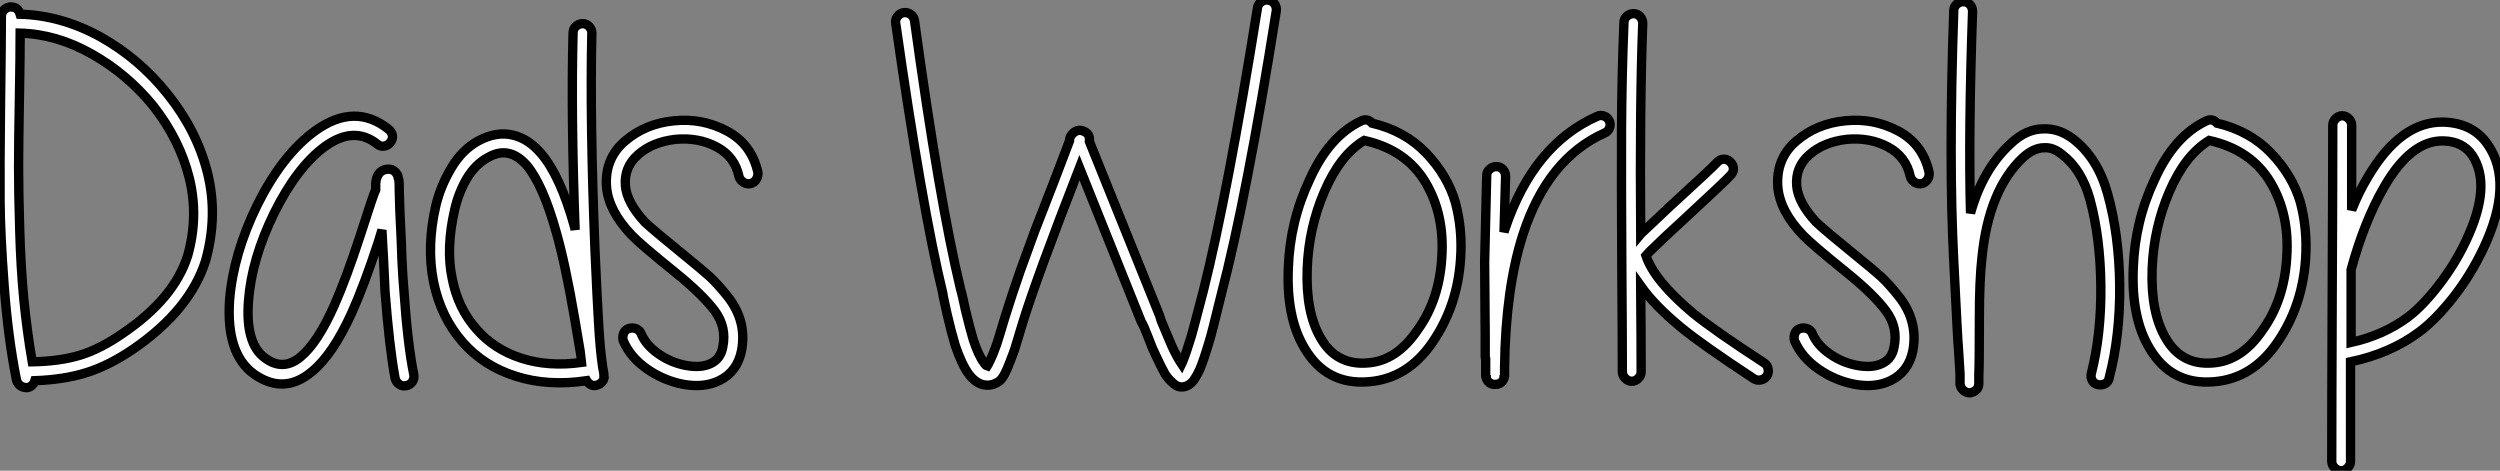
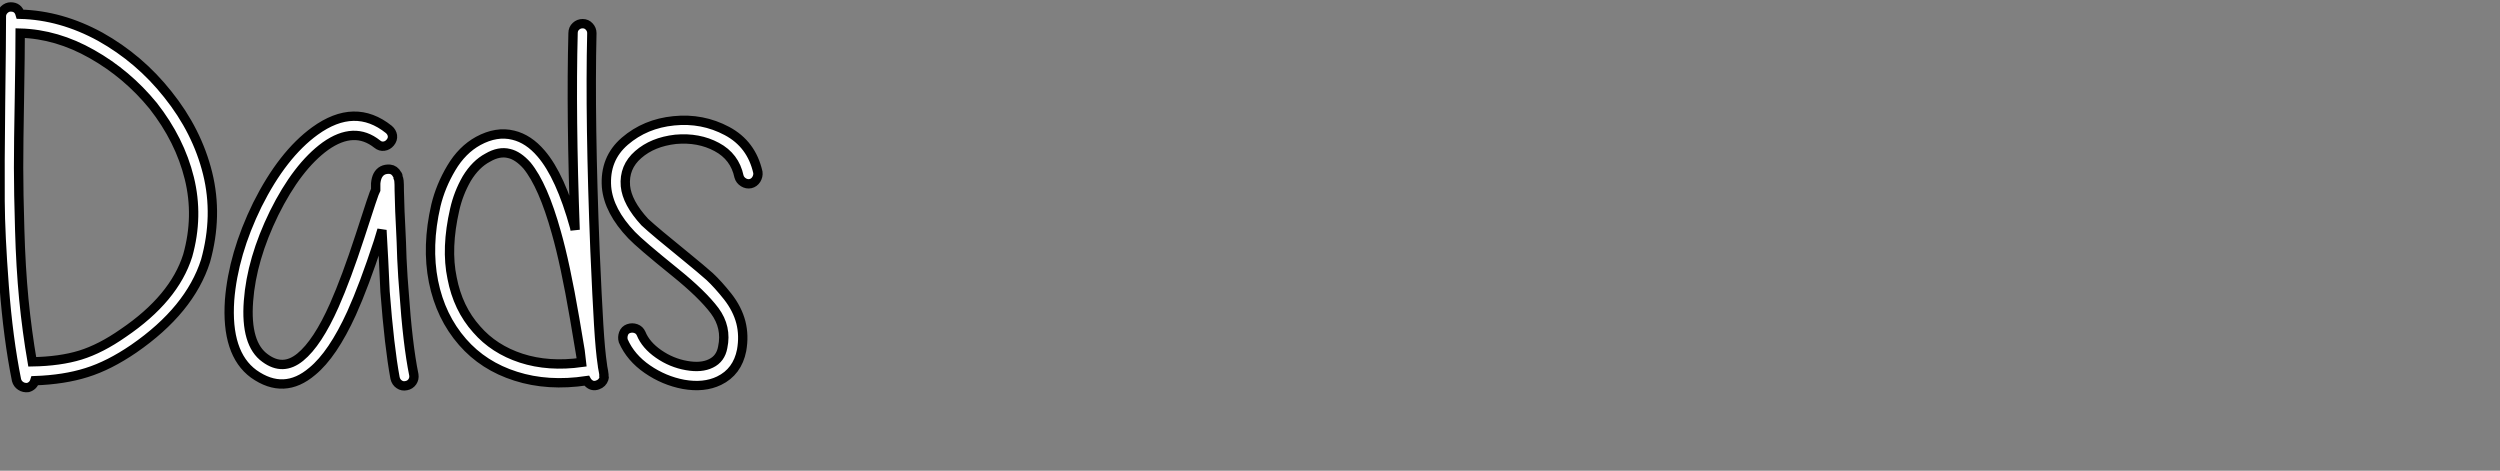
<svg xmlns="http://www.w3.org/2000/svg" viewBox="1.872 -40.442 267.416 50.352">
  <rect x="1.872" y="-40.442" width="267.416" height="50.352" fill="#808080" stroke="none" />
  <path d="M5.32-1.74L5.32-1.74Q8.29-1.79 10.47-2.46Q12.66-3.14 15.06-4.82L15.06-4.82Q20.50-8.51 21.95-13.10L21.95-13.10Q23.13-17.30 22.12-21.39Q21.11-25.48 18.26-29.12L18.26-29.12Q15.46-32.54 11.70-34.66Q7.95-36.79 4.03-36.90L4.03-36.90Q4.03-34.89 3.95-30.02Q3.86-25.14 3.86-22.51Q3.86-19.88 3.98-15.88Q4.09-11.87 4.42-8.43Q4.76-4.98 5.32-1.74ZM4.03-38.92L4.03-38.92Q8.40-38.81 12.60-36.51L12.60-36.51Q16.80-34.16 19.82-30.35L19.82-30.35Q22.96-26.43 24.08-21.90Q25.20-17.36 23.86-12.54L23.86-12.54Q22.18-7.28 16.18-3.14L16.18-3.14Q13.55-1.34 11.14-0.59Q8.74 0.17 5.60 0.28L5.60 0.28Q5.43 0.84 4.87 1.01L4.87 1.01Q4.42 1.06 4.09 0.84Q3.75 0.62 3.64 0.22L3.64 0.22Q2.74-4.26 2.32-9.83Q1.90-15.40 1.88-18.93Q1.85-22.46 1.93-29.43Q2.02-36.40 2.02-38.70L2.02-38.70Q2.02-39.09 2.32-39.40Q2.63-39.70 3.02-39.70L3.02-39.70Q3.81-39.70 4.03-38.92ZM42.22-25.03L42.22-25.03Q39.76-26.99 36.68-24.81L36.68-24.81Q33.66-22.62 31.19-17.64L31.19-17.64Q28.78-12.71 28.45-8.23L28.45-8.23Q28.11-3.64 30.24-2.13L30.24-2.13Q32.14-0.73 33.99-2.24Q35.84-3.75 37.63-7.78L37.63-7.78Q38.92-10.70 40.38-15.18L40.38-15.18Q41.89-19.88 42.06-20.16L42.06-20.16L42.06-20.33L42.06-20.61L42.06-20.83Q42.11-21.34 42.28-21.67L42.28-21.67Q42.67-22.40 43.57-22.34L43.57-22.34Q44.07-22.29 44.35-21.78L44.35-21.78Q44.46-21.67 44.46-21.45L44.46-21.45Q44.52-21.34 44.55-21.08Q44.58-20.83 44.58-20.05L44.58-20.05Q44.63-17.75 44.74-15.85L44.74-15.85Q44.80-14.78 44.86-12.77L44.86-12.77Q44.97-10.53 45.08-9.35L45.08-9.35Q45.47-3.64 46.14-0.34L46.14-0.34Q46.20 0.06 45.98 0.39Q45.75 0.73 45.33 0.81Q44.91 0.90 44.58 0.67Q44.24 0.45 44.13 0L44.13 0Q43.51-3.36 43.06-9.24L43.06-9.24L42.90-12.66Q42.78-14.84 42.73-15.74L42.73-15.74L42.73-15.85L42.34-14.56Q40.82-9.91 39.48-6.94L39.48-6.94Q37.46-2.52 35.28-0.73L35.28-0.73Q32.26 1.85 29.01-0.45L29.01-0.45Q26.04-2.63 26.43-8.34L26.43-8.34Q26.82-13.27 29.40-18.54L29.40-18.54Q32.09-23.91 35.56-26.43L35.56-26.43Q39.82-29.51 43.46-26.60L43.46-26.60Q43.79-26.32 43.85-25.93Q43.90-25.54 43.62-25.20Q43.34-24.86 42.95-24.81Q42.56-24.75 42.22-25.03ZM64.12-1.68L64.12-1.68Q64.12-1.79 63.34-6.38L63.34-6.38Q62.33-12.26 61.38-15.57L61.38-15.57Q59.98-20.61 58.24-22.74L58.24-22.74Q57.29-23.80 56.34-24.02L56.34-24.02Q55.27-24.30 54.04-23.58L54.04-23.58Q52.75-22.90 51.80-21.34L51.80-21.34Q50.90-19.77 50.51-18.03L50.51-18.03Q49.56-13.89 50.23-10.70L50.23-10.70Q50.85-7.45 52.86-5.21L52.86-5.21Q54.71-3.08 57.62-2.13Q60.54-1.18 64.12-1.68ZM65.18-36.90L65.18-36.90Q64.96-27.61 65.52-13.55L65.52-13.55Q65.74-8.51 65.91-5.71Q66.08-2.91 66.30-1.46L66.30-1.46Q66.30-1.34 66.42-0.73L66.42-0.73Q66.47-0.45 66.47-0.39L66.47-0.39L66.47-0.22Q66.53-0.06 66.47 0.06L66.47 0.06Q66.30 0.56 65.80 0.73L65.80 0.73Q65.24 0.95 64.79 0.50L64.79 0.50Q64.68 0.39 64.62 0.28L64.62 0.28Q60.48 0.90 57.04-0.20Q53.59-1.29 51.35-3.86L51.35-3.86Q49-6.55 48.24-10.33Q47.49-14.11 48.50-18.48L48.50-18.48Q49-20.55 50.15-22.48Q51.30-24.42 53.03-25.37L53.03-25.37Q54.99-26.43 56.78-25.98L56.78-25.98Q58.41-25.59 59.75-24.02L59.75-24.02Q61.82-21.62 63.34-16.13L63.34-16.13L63.39-15.85Q62.94-28.22 63.17-36.90L63.17-36.90Q63.17-37.35 63.48-37.63Q63.78-37.91 64.20-37.91Q64.62-37.91 64.90-37.60Q65.18-37.30 65.18-36.90ZM80.92-21.56L80.92-21.56Q80.47-23.69 78.54-24.72Q76.61-25.76 74.14-25.54L74.14-25.54Q71.68-25.26 70.14-23.91Q68.60-22.57 68.77-20.55L68.77-20.55Q68.94-18.76 70.84-16.69L70.84-16.69Q71.85-15.74 75.38-12.88L75.38-12.88Q76.83-11.70 77.78-10.86L77.78-10.86Q78.68-10.02 79.72-8.71Q80.75-7.39 81.12-5.96Q81.48-4.54 81.20-2.97L81.20-2.97Q80.75-0.67 78.79 0.28L78.79 0.28Q77.17 1.06 74.98 0.67L74.98 0.67Q72.91 0.28 71.12-0.95Q69.33-2.18 68.54-3.98L68.54-3.98Q68.43-4.37 68.57-4.76Q68.71-5.15 69.10-5.29Q69.50-5.43 69.89-5.29Q70.28-5.15 70.45-4.76L70.45-4.76Q70.95-3.53 72.32-2.58Q73.70-1.62 75.32-1.34L75.32-1.34Q76.89-1.06 77.92-1.57Q78.96-2.07 79.18-3.30L79.18-3.30Q79.63-5.43 78.32-7.20Q77-8.96 74.09-11.31L74.09-11.31Q70.34-14.34 69.44-15.29L69.44-15.29Q66.98-17.86 66.75-20.44L66.75-20.44Q66.53-23.46 68.71-25.34Q70.90-27.22 73.95-27.52Q77-27.83 79.63-26.43Q82.26-25.03 82.94-22.01L82.94-22.01Q82.99-21.62 82.77-21.25Q82.54-20.89 82.15-20.80Q81.76-20.72 81.40-20.94Q81.03-21.17 80.92-21.56Z" fill="white" stroke="black" transform="scale(1,1)" />
-   <path d="M99.70-38.19L99.70-38.19Q102.33-19.04 104.62-9.52L104.62-9.52Q104.68-9.35 104.85-8.62L104.85-8.62L105.13-7.34Q105.58-5.43 105.97-4.14L105.97-4.14Q106.53-2.41 107.14-1.62L107.14-1.62Q107.31-1.34 107.48-1.29L107.48-1.29Q107.59-1.46 107.76-1.85L107.76-1.85Q108.10-2.52 108.49-3.64L108.49-3.64Q108.66-4.14 109.38-6.55L109.38-6.55Q110.11-8.90 111.01-11.48L111.01-11.48L112.58-15.79L114.54-20.83L116.27-25.37Q116.27-25.82 116.61-26.15L116.61-26.15Q117.11-26.66 117.73-26.43L117.73-26.43Q118.51-26.15 118.40-25.31L118.40-25.31L125.85-6.83Q125.85-6.78 126.07-6.16L126.07-6.16L126.63-4.82L127.25-3.36Q127.81-2.18 128.26-1.51L128.26-1.51L128.37-1.74Q128.76-2.69 129.32-4.54L129.32-4.54Q129.49-5.10 130.61-9.41L130.61-9.41Q133.18-19.66 136.38-39.59L136.38-39.59Q136.43-39.98 136.77-40.24Q137.10-40.49 137.52-40.43Q137.94-40.38 138.20-40.04Q138.45-39.70 138.39-39.26L138.39-39.26Q135.20-19.21 132.51-8.96L132.51-8.96Q131.45-4.59 131.22-3.92L131.22-3.92Q130.66-2.02 130.22-0.95L130.22-0.95Q129.88-0.22 129.60 0.17L129.60 0.17Q129.04 0.95 128.26 0.95L128.26 0.95Q127.70 0.95 127.19 0.39L127.19 0.39Q126.86 0.11 126.52-0.39L126.52-0.39Q126.07-1.18 125.46-2.52L125.46-2.52Q125.12-3.19 124.84-3.98L124.84-3.98L124.28-5.38Q124.00-5.99 123.94-6.05L123.94-6.05L117.34-22.51Q112.80-10.86 111.29-5.99L111.29-5.99Q110.56-3.53 110.39-3.02L110.39-3.02Q109.94-1.79 109.61-1.01L109.61-1.01Q109.38-0.50 109.22-0.22L109.22-0.22Q108.88 0.34 108.49 0.50L108.49 0.50Q107.65 0.95 106.75 0.62L106.75 0.62Q106.08 0.34 105.52-0.39L105.52-0.39Q104.74-1.46 104.06-3.47L104.06-3.47Q103.62-4.93 103.17-6.89L103.17-6.89L102.89-8.18Q102.72-8.90 102.72-9.07L102.72-9.07Q100.48-18.31 97.68-37.97L97.68-37.97Q97.62-38.36 97.88-38.70Q98.13-39.03 98.55-39.09Q98.97-39.14 99.30-38.89Q99.64-38.64 99.70-38.19ZM147.80-25.42L147.80-25.42Q145.22-23.86 143.54-19.96Q141.86-16.07 141.70-11.70L141.70-11.70Q141.53-7 143.15-4.26L143.15-4.26Q144.83-1.34 148.19-1.62L148.19-1.62Q151.27-1.85 153.51-5.15L153.51-5.15Q155.81-8.34 156.09-12.82L156.09-12.82Q156.42-17.47 154.35-20.94L154.35-20.94Q152.28-24.42 147.80-25.42ZM148.64-27.27L148.64-27.27Q152.17-26.43 154.44-24.05Q156.70-21.67 157.54-18.82L157.54-18.82Q158.33-15.90 158.10-12.71L158.10-12.71Q157.77-7.73 155.11-3.84Q152.45 0.06 148.30 0.39L148.30 0.39Q143.77 0.78 141.42-3.19L141.42-3.19Q139.46-6.44 139.68-11.76L139.68-11.76Q139.85-16.80 141.98-21.28L141.98-21.28Q144.05-25.87 147.46-27.50L147.46-27.50Q148.14-27.83 148.64-27.27ZM160.79-0.39L160.79-0.67L160.79-1.57L160.79-2.07Q160.74-2.18 160.74-2.30L160.74-2.30L160.74-2.35L160.74-2.41L160.74-2.46L160.74-2.52L160.74-2.58L160.74-2.69L160.74-2.80L160.74-4.48Q160.74-5.54 160.71-8.26Q160.68-10.98 160.68-12.43L160.68-12.43Q160.74-15.40 160.90-21.67L160.90-21.67Q160.90-22.06 161.21-22.34Q161.52-22.62 161.94-22.62Q162.36-22.62 162.64-22.32Q162.92-22.01 162.92-21.56L162.92-21.56Q162.81-17.47 162.75-15.62L162.75-15.62L162.86-15.96Q165.89-24.98 172.72-28L172.72-28Q173.06-28.17 173.45-28.03Q173.84-27.89 174.01-27.52Q174.18-27.16 174.04-26.77Q173.90-26.38 173.50-26.21L173.50-26.21Q167.40-23.46 164.77-15.34L164.77-15.34Q162.92-9.58 162.81-1.18L162.81-1.18L162.81-1.12L162.81-0.95L162.81-0.67L162.81-0.50L162.81-0.34L162.81-0.28L162.81-0.22L162.81-0.17Q162.81-0.11 162.75-0.06L162.75-0.06Q162.75 0.11 162.58 0.34L162.58 0.34Q162.30 0.67 161.86 0.67L161.86 0.67Q161.35 0.73 161.02 0.34L161.02 0.34Q160.85 0.11 160.85-0.06L160.85-0.06Q160.79-0.11 160.79-0.22L160.79-0.22L160.79-0.28L160.79-0.39ZM177.59-37.91L177.59-37.91Q177.26-29.40 177.37-15.40L177.37-15.40L177.42-15.46L180.39-18.26Q185.04-22.51 185.49-23.02L185.49-23.02Q185.77-23.35 186.16-23.41Q186.55-23.46 186.89-23.18Q187.22-22.90 187.28-22.51Q187.34-22.12 187.06-21.78L187.06-21.78Q186.66-21.28 181.74-16.74L181.74-16.74Q179.72-14.90 178.82-14L178.82-14Q178.21-13.44 177.93-13.10L177.93-13.10Q178.82-10.42 182.97-6.94L182.97-6.94Q185.32-5.04 190.58-1.62L190.58-1.62Q190.92-1.40 191.00-0.98Q191.09-0.56 190.86-0.22Q190.64 0.11 190.22 0.20Q189.80 0.28 189.46 0.06L189.46 0.06Q183.92-3.58 181.68-5.43L181.68-5.43Q178.88-7.73 177.37-9.86L177.37-9.86Q177.42-4.03 177.42-0.67L177.42-0.67Q177.42-0.28 177.12 0.03Q176.81 0.34 176.42 0.34Q176.02 0.34 175.72 0.03Q175.41-0.28 175.41-0.67L175.41-0.67Q175.41-3.81 175.35-12.18Q175.30-20.55 175.32-26.49Q175.35-32.42 175.58-38.02L175.58-38.02Q175.58-38.42 175.88-38.70Q176.19-38.98 176.61-38.98Q177.03-38.98 177.31-38.67Q177.59-38.36 177.59-37.91ZM206.21-21.56L206.21-21.56Q205.76-23.69 203.83-24.72Q201.90-25.76 199.43-25.54L199.43-25.54Q196.97-25.26 195.43-23.91Q193.89-22.57 194.06-20.55L194.06-20.55Q194.22-18.76 196.13-16.69L196.13-16.69Q197.14-15.74 200.66-12.88L200.66-12.88Q202.12-11.70 203.07-10.86L203.07-10.86Q203.97-10.02 205.00-8.71Q206.04-7.39 206.40-5.96Q206.77-4.54 206.49-2.97L206.49-2.97Q206.04-0.67 204.08 0.28L204.08 0.28Q202.46 1.06 200.27 0.67L200.27 0.67Q198.20 0.28 196.41-0.95Q194.62-2.18 193.83-3.98L193.83-3.98Q193.72-4.37 193.86-4.76Q194.00-5.15 194.39-5.29Q194.78-5.43 195.18-5.29Q195.57-5.15 195.74-4.76L195.74-4.76Q196.24-3.53 197.61-2.58Q198.98-1.62 200.61-1.34L200.61-1.34Q202.18-1.06 203.21-1.57Q204.25-2.07 204.47-3.30L204.47-3.30Q204.92-5.43 203.60-7.20Q202.29-8.96 199.38-11.31L199.38-11.31Q195.62-14.34 194.73-15.29L194.73-15.29Q192.26-17.86 192.04-20.44L192.04-20.44Q191.82-23.46 194.00-25.34Q196.18-27.22 199.24-27.52Q202.29-27.83 204.92-26.43Q207.55-25.03 208.22-22.01L208.22-22.01Q208.28-21.62 208.06-21.25Q207.83-20.89 207.44-20.80Q207.05-20.72 206.68-20.94Q206.32-21.17 206.21-21.56ZM212.87-39.20L212.87-39.20Q212.42-26.26 212.65-17.64L212.65-17.64Q213.94-22.29 216.90-25.03L216.90-25.03Q218.58-26.66 220.49-26.66L220.49-26.66Q222.17-26.71 223.68-25.54L223.68-25.54Q226.26-23.52 227.32-19.71L227.32-19.71Q228.55-15.29 228.61-9.91Q228.66-4.54 227.49-0.06L227.49-0.06Q227.43 0.39 227.07 0.59Q226.70 0.78 226.28 0.70Q225.86 0.62 225.67 0.25Q225.47-0.11 225.58-0.50L225.58-0.50Q226.65-4.76 226.59-9.88Q226.54-15.01 225.42-19.15L225.42-19.15Q224.52-22.34 222.45-23.91L222.45-23.91Q221.50-24.70 220.54-24.64L220.54-24.64Q219.42-24.64 218.25-23.58L218.25-23.58Q214.61-20.16 213.88-12.94L213.88-12.94Q213.60-10.47 213.60-6.55L213.60-6.55Q213.60-1.34 213.54-0.39L213.54-0.39L213.54 0.39L213.54 0.56Q213.54 0.73 213.49 0.90L213.49 0.90Q213.49 0.95 213.43 1.06L213.43 1.06Q213.26 1.34 212.98 1.46L212.98 1.46Q212.42 1.74 211.92 1.34L211.92 1.34Q211.75 1.23 211.64 1.01L211.64 1.01L211.53 0.67L211.53 0.50L211.53-0.45Q211.47-1.57 211.36-3.19L211.36-3.19Q211.30-3.53 210.86-12.49L210.86-12.49Q210.30-23.18 210.86-39.31L210.86-39.31Q210.86-39.70 211.16-39.98Q211.47-40.26 211.89-40.26Q212.31-40.26 212.59-39.96Q212.87-39.65 212.87-39.20ZM238.18-25.42L238.18-25.42Q235.61-23.86 233.93-19.96Q232.25-16.07 232.08-11.70L232.08-11.70Q231.91-7 233.54-4.26L233.54-4.26Q235.22-1.34 238.58-1.62L238.58-1.62Q241.66-1.85 243.90-5.15L243.90-5.15Q246.19-8.34 246.47-12.82L246.47-12.82Q246.81-17.47 244.74-20.94L244.74-20.94Q242.66-24.42 238.18-25.42ZM239.02-27.27L239.02-27.27Q242.55-26.43 244.82-24.05Q247.09-21.67 247.93-18.82L247.93-18.82Q248.71-15.90 248.49-12.71L248.49-12.71Q248.15-7.73 245.49-3.84Q242.83 0.06 238.69 0.39L238.69 0.39Q234.15 0.78 231.80-3.19L231.80-3.19Q229.84-6.44 230.06-11.76L230.06-11.76Q230.23-16.80 232.36-21.28L232.36-21.28Q234.43-25.87 237.85-27.50L237.85-27.50Q238.52-27.83 239.02-27.27ZM253.30-1.74L253.30-1.74L253.30 8.90Q253.30 9.30 253.00 9.60Q252.69 9.91 252.30 9.91Q251.90 9.91 251.60 9.60Q251.29 9.30 251.29 8.90L251.29 8.90Q251.29 2.91 251.34-9.07Q251.40-21.06 251.40-27.05L251.40-27.05Q251.40-27.44 251.71-27.75Q252.02-28.06 252.41-28.06Q252.80-28.06 253.11-27.75Q253.42-27.44 253.42-27.05L253.42-27.05L253.42-17.98Q254.20-19.94 255.15-21.50L255.15-21.50Q258.68-27.50 263.27-27.38L263.27-27.38Q266.41-27.27 267.98-24.98L267.98-24.98Q270.83-20.83 267.47-13.78L267.47-13.78Q266.13-10.98 264.28-8.62L264.28-8.62Q262.38-6.22 260.64-4.93L260.64-4.93Q257.56-2.63 253.30-1.74ZM253.36-11.59L253.36-11.59L253.36-3.81Q256.83-4.59 259.41-6.50L259.41-6.50Q260.98-7.67 262.71-9.91Q264.45-12.15 265.62-14.62L265.62-14.62Q268.48-20.61 266.30-23.86L266.30-23.86Q265.29-25.31 263.27-25.37L263.27-25.37Q259.80-25.48 256.89-20.44L256.89-20.44Q254.76-16.74 253.36-11.59Z" fill="white" stroke="black" transform="scale(1,1)" />
</svg>